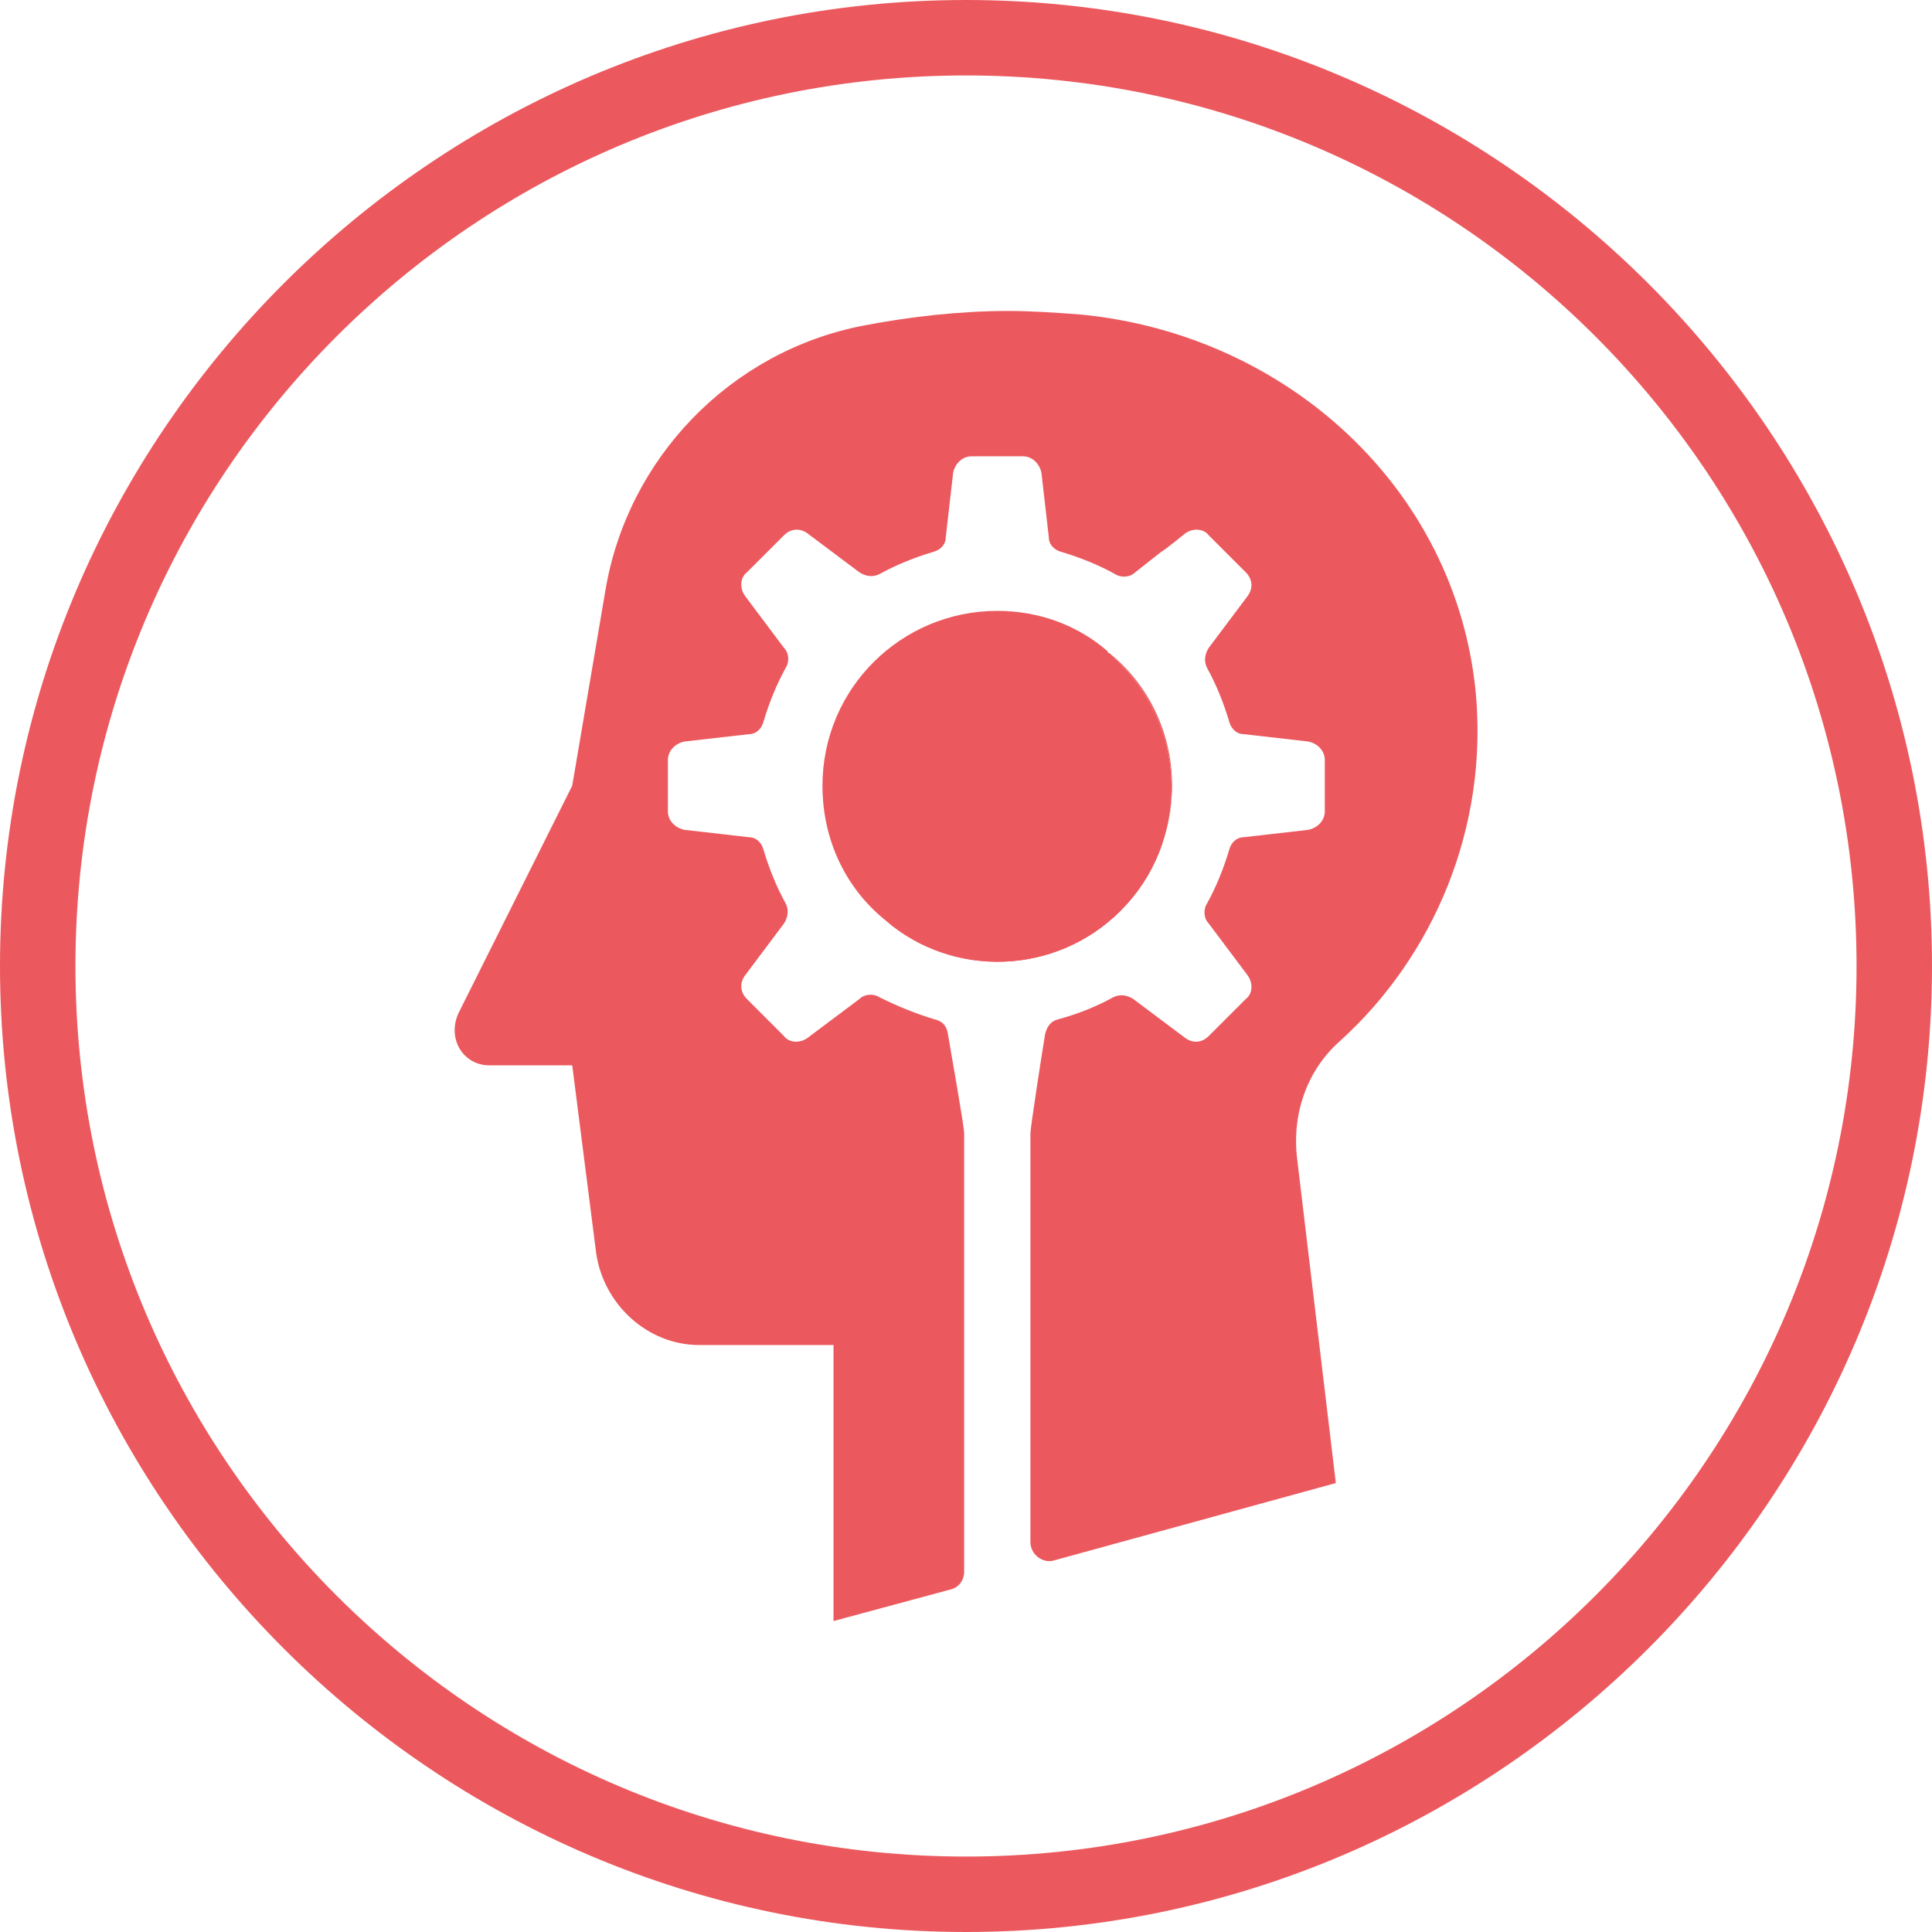
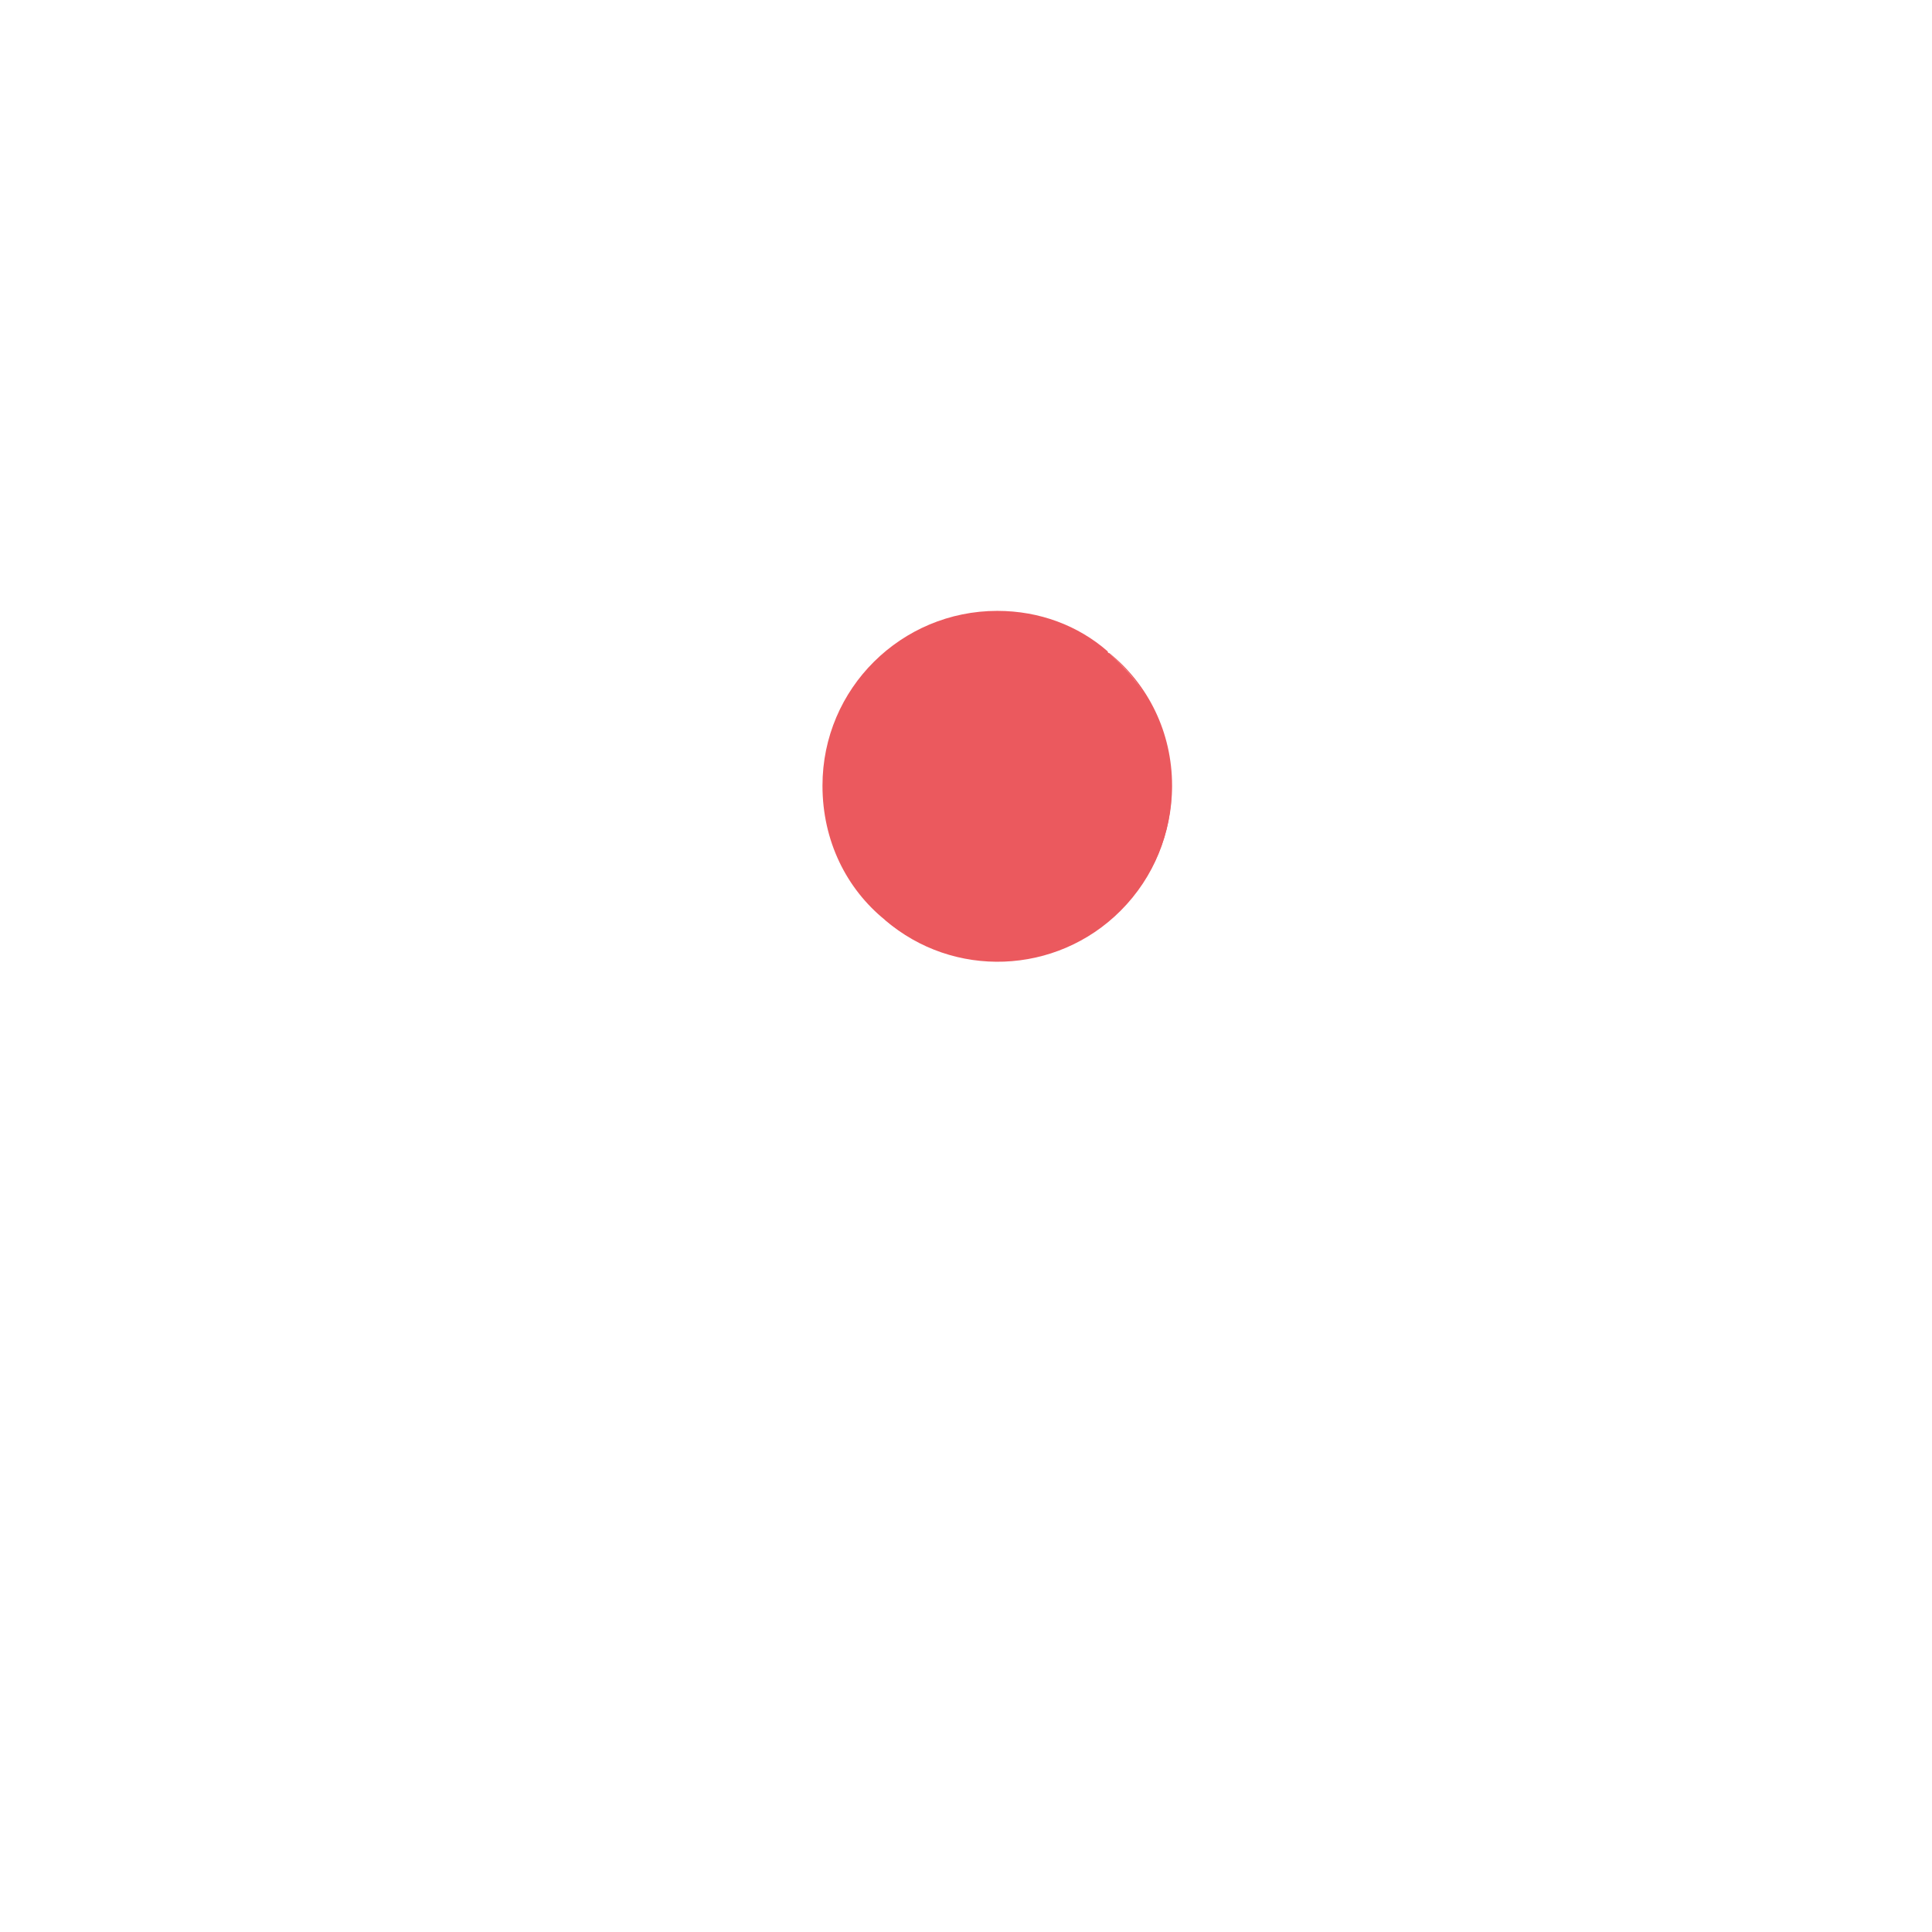
<svg xmlns="http://www.w3.org/2000/svg" width="80" height="80" viewBox="0 0 80 80" fill="none">
-   <path d="M0 40C0 17.981 17.981 0 40 0C62.019 0 80 17.981 80 40C80 62.019 62.019 80 40 80C17.981 80 0 62.019 0 40ZM3.124 40C3.124 60.343 19.657 76.876 40 76.876C60.343 76.876 76.876 60.343 76.876 40C76.876 19.657 60.343 3.124 40 3.124C19.657 3.124 3.124 19.657 3.124 40Z" fill="#EB595E" />
  <path d="M36.648 38.095C39.467 40.533 43.733 40.381 46.4 37.714C49.219 34.895 49.219 30.324 46.4 27.505C46.248 27.352 46.095 27.2 45.943 27.048C45.943 27.048 45.867 27.048 45.867 26.971C44.648 25.905 43.048 25.295 41.295 25.295C37.333 25.295 34.057 28.495 34.057 32.533C34.057 34.819 35.048 36.8 36.648 38.095Z" fill="#EB595E" />
-   <path d="M20.267 44.114H23.695L24.686 51.886C24.991 54.019 26.819 55.695 28.952 55.695H34.514V67.124L39.314 65.829C39.695 65.752 39.924 65.448 39.924 65.067V46.933C39.924 46.629 39.391 43.657 39.238 42.743C39.162 42.438 39.01 42.286 38.705 42.21C37.943 41.981 37.181 41.676 36.419 41.295C36.191 41.143 35.81 41.143 35.581 41.371L33.448 42.971C33.143 43.2 32.686 43.2 32.457 42.895L30.933 41.371C30.629 41.067 30.629 40.686 30.857 40.381L32.457 38.248C32.61 38.019 32.686 37.714 32.533 37.41C32.152 36.724 31.848 35.962 31.619 35.2C31.543 34.895 31.314 34.667 31.01 34.667L28.343 34.362C27.962 34.286 27.657 33.981 27.657 33.6V31.467C27.657 31.086 27.962 30.781 28.343 30.705L31.01 30.4C31.314 30.4 31.543 30.172 31.619 29.867C31.848 29.105 32.152 28.343 32.533 27.657C32.686 27.429 32.686 27.048 32.457 26.819L30.857 24.686C30.629 24.381 30.629 23.924 30.933 23.695L32.457 22.172C32.762 21.867 33.143 21.867 33.448 22.095L35.581 23.695C35.81 23.848 36.114 23.924 36.419 23.771C37.105 23.39 37.867 23.086 38.629 22.857C38.933 22.781 39.162 22.552 39.162 22.248L39.467 19.581C39.543 19.2 39.848 18.895 40.229 18.895H42.362C42.743 18.895 43.048 19.2 43.124 19.581L43.429 22.248C43.429 22.552 43.657 22.781 43.962 22.857C44.724 23.086 45.486 23.39 46.172 23.771C46.4 23.924 46.781 23.924 47.01 23.695L48.076 22.857C48.229 22.781 49.067 22.095 49.067 22.095C49.371 21.867 49.829 21.867 50.057 22.172L51.581 23.695C51.886 24 51.886 24.381 51.657 24.686L50.057 26.819C49.905 27.048 49.829 27.352 49.981 27.657C50.362 28.343 50.667 29.105 50.895 29.867C50.971 30.172 51.2 30.4 51.505 30.4L54.172 30.705C54.552 30.781 54.857 31.086 54.857 31.467V33.6C54.857 33.981 54.552 34.286 54.172 34.362L51.505 34.667C51.2 34.667 50.971 34.895 50.895 35.2C50.667 35.962 50.362 36.724 49.981 37.41C49.829 37.638 49.829 38.019 50.057 38.248L51.657 40.381C51.886 40.686 51.886 41.143 51.581 41.371L50.057 42.895C49.752 43.2 49.371 43.2 49.067 42.971L46.933 41.371C46.705 41.219 46.4 41.143 46.095 41.295C45.41 41.676 44.648 41.981 43.81 42.21C43.505 42.286 43.352 42.514 43.276 42.819C43.124 43.733 42.667 46.705 42.667 46.933V63.848C42.667 64.381 43.2 64.762 43.657 64.61L55.314 61.41L53.714 48C53.486 46.172 54.095 44.343 55.467 43.124C59.352 39.619 61.638 34.286 61.105 28.648C60.267 20.191 53.257 13.867 44.8 13.029C43.81 12.952 42.743 12.876 41.752 12.876C39.772 12.876 37.714 13.105 35.733 13.486C30.248 14.552 25.981 18.971 25.067 24.457L23.695 32.533L18.971 41.981C18.514 43.048 19.2 44.114 20.267 44.114Z" fill="#EB595E" />
-   <path d="M41.295 39.772C39.543 39.772 37.943 39.162 36.648 38.095C39.467 40.533 43.733 40.381 46.4 37.714C49.219 34.895 49.219 30.324 46.4 27.505C46.248 27.352 46.095 27.2 45.943 27.048C47.543 28.343 48.533 30.324 48.533 32.533C48.533 36.572 45.257 39.772 41.295 39.772Z" fill="#EB595E" />
+   <path d="M41.295 39.772C39.543 39.772 37.943 39.162 36.648 38.095C49.219 34.895 49.219 30.324 46.4 27.505C46.248 27.352 46.095 27.2 45.943 27.048C47.543 28.343 48.533 30.324 48.533 32.533C48.533 36.572 45.257 39.772 41.295 39.772Z" fill="#EB595E" />
</svg>